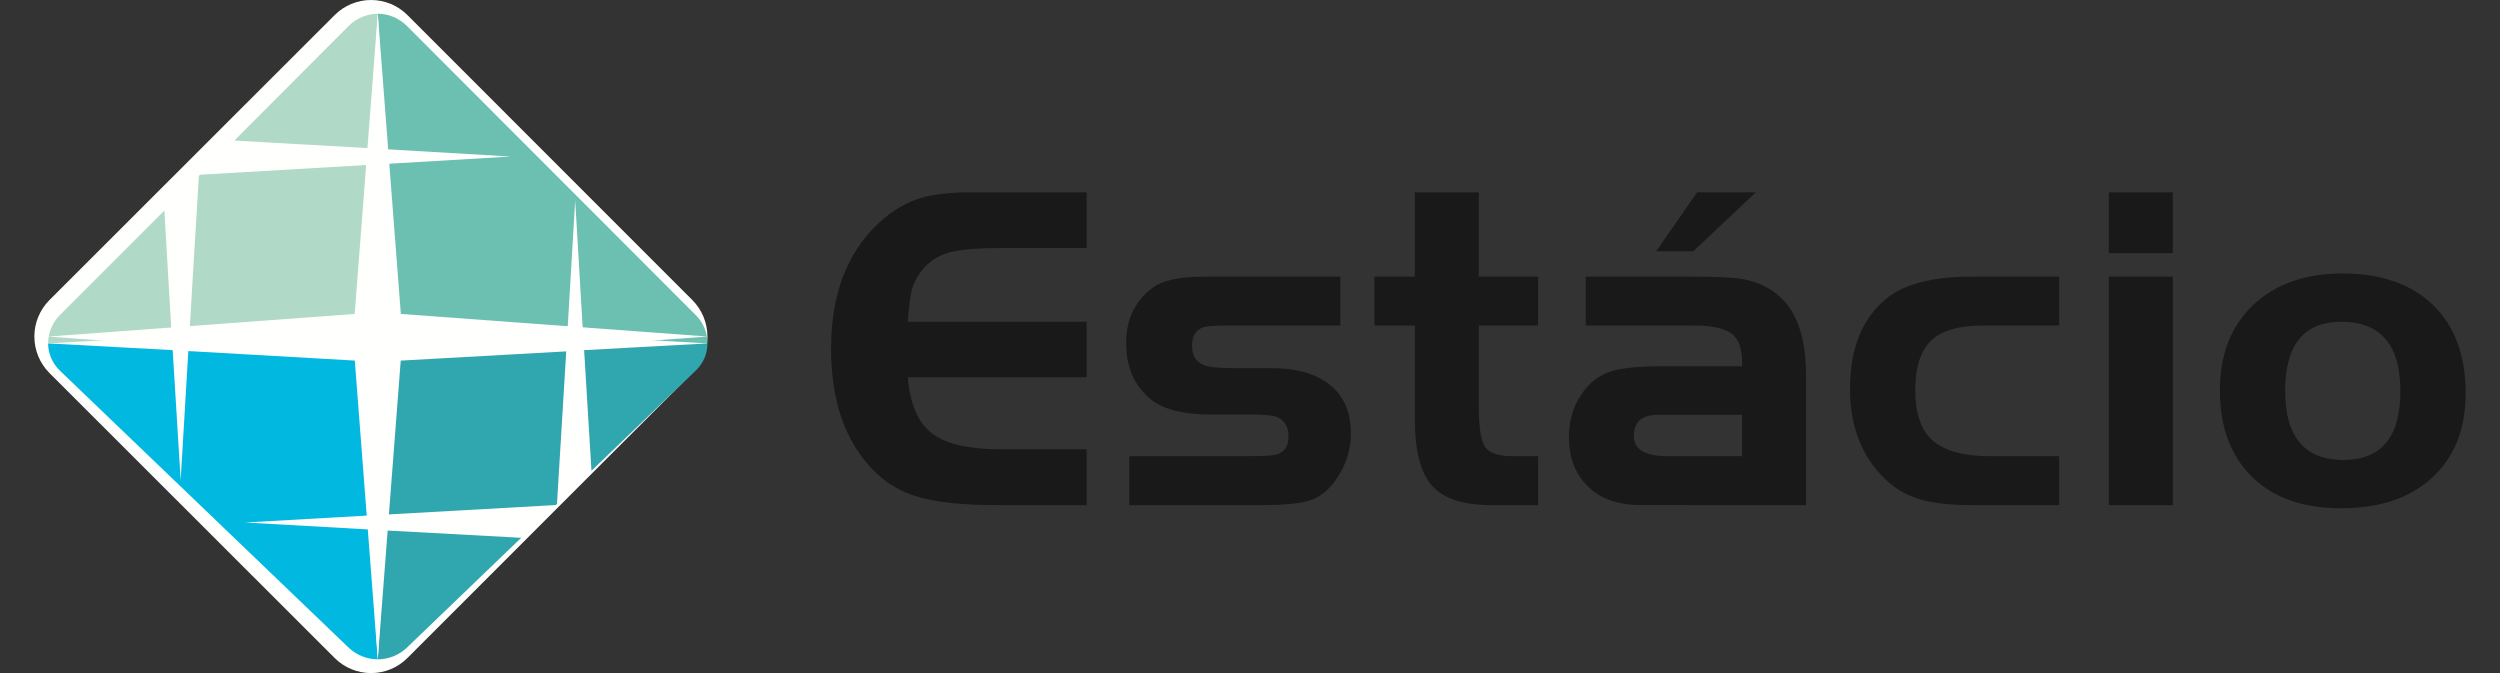
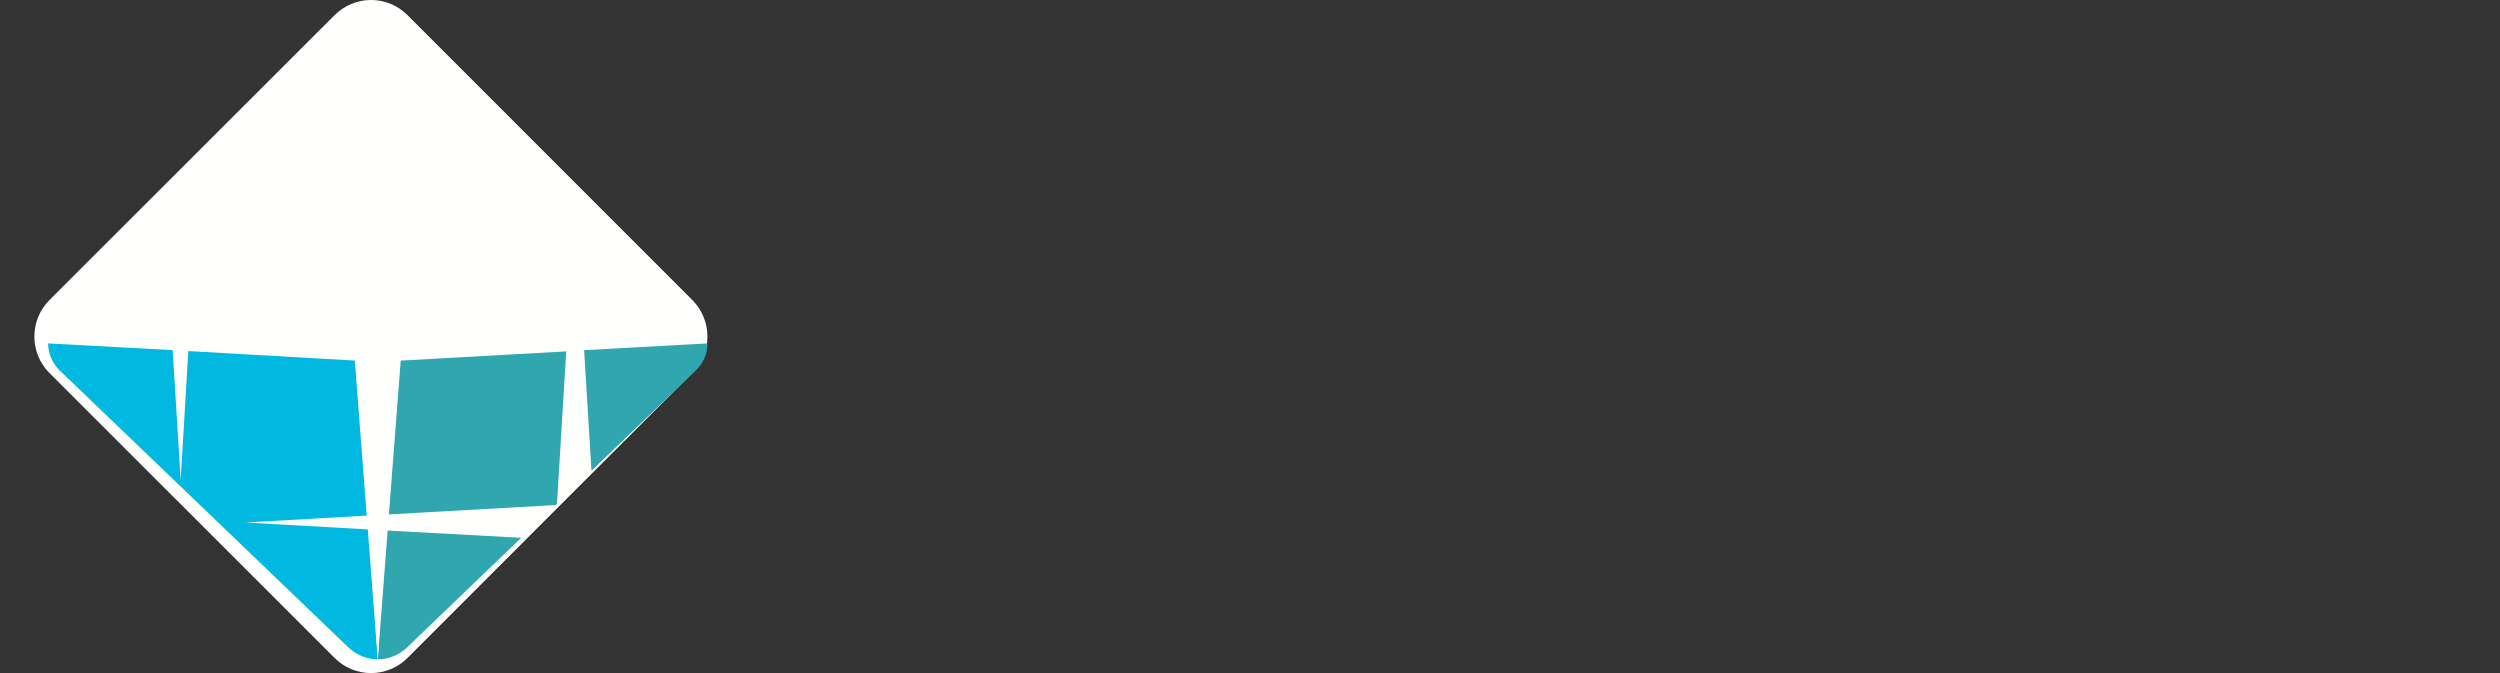
<svg xmlns="http://www.w3.org/2000/svg" width="208" height="56" viewBox="0 0 208 56" fill="none">
  <rect x="0" y="0" width="208" height="56" fill="#333333" stroke="none" />
-   <path fill-rule="evenodd" clip-rule="evenodd" d="M199.712 32.534C199.712 28.726 198.097 26.822 194.919 26.77V22.754C198.123 22.754 200.639 23.641 202.44 25.389C204.241 27.135 205.142 29.586 205.142 32.715C205.142 35.688 204.215 38.035 202.361 39.73C200.534 41.425 198.07 42.259 194.919 42.285V38.27H194.971C198.123 38.27 199.712 36.367 199.712 32.532V32.534ZM194.919 26.77H194.813C191.687 26.77 190.125 28.674 190.125 32.534C190.125 36.339 191.741 38.244 194.919 38.271V42.285H194.733C191.608 42.285 189.171 41.425 187.37 39.678C185.596 37.931 184.695 35.531 184.695 32.481C184.695 29.509 185.622 27.135 187.449 25.389C189.304 23.64 191.767 22.754 194.893 22.754H194.919V26.77ZM140.44 42.025V37.956H144.943V34.515H140.44V30.473H144.943V30.16C144.943 28.986 144.651 28.205 144.068 27.76C143.485 27.318 142.426 27.084 140.89 27.084H140.44V23.015H140.89C142.956 23.015 144.333 23.094 145.021 23.224C146.452 23.485 147.617 24.111 148.517 25.127C149.683 26.457 150.266 28.518 150.266 31.307V42.025H140.44ZM140.44 20.903V17.095L141.208 16H146.081L140.89 20.903H140.44ZM180.776 42.025H175.452V23.015H180.776V42.025ZM180.776 21.06H175.452V16H180.776V21.06ZM171.32 42.025H164.064C162.131 42.025 160.595 41.842 159.455 41.451C158.291 41.06 157.284 40.383 156.41 39.417C154.741 37.592 153.921 35.219 153.921 32.325C153.921 29.039 154.9 26.561 156.886 24.893C158.37 23.641 160.754 23.015 164.064 23.015H171.32V27.084H164.991C163.005 27.084 161.548 27.501 160.674 28.335C159.801 29.169 159.35 30.552 159.35 32.455C159.35 34.385 159.827 35.792 160.806 36.654C161.787 37.514 163.375 37.956 165.574 37.956H171.32V42.025ZM140.44 17.097V20.904H137.792L140.44 17.097ZM140.44 23.017V27.085H131.938V23.016H140.44V23.017ZM140.44 30.474V34.514H137.924C136.6 34.514 135.938 35.113 135.938 36.287C135.938 37.408 136.891 37.955 138.797 37.955H140.44V42.024H139.063C137.288 42.024 136.202 42.024 135.779 41.998C134.481 41.867 133.474 41.529 132.76 41.007C131.276 39.938 130.535 38.399 130.535 36.366C130.535 35.062 130.852 33.914 131.515 32.897C132.151 31.906 132.998 31.229 134.057 30.889C134.958 30.602 136.415 30.472 138.427 30.472H140.44V30.474ZM127.966 42.025H124.099C121.768 42.025 120.126 41.504 119.173 40.434C118.193 39.364 117.717 37.513 117.717 34.88V27.082H114.352V23.014H117.717V16H123.04V23.015H127.966V27.084H123.04V33.967C123.04 35.61 123.225 36.679 123.569 37.201C123.941 37.696 124.682 37.956 125.847 37.956H127.966V42.025ZM112.393 36.054C112.399 37.219 112.088 38.364 111.493 39.365C110.91 40.408 110.167 41.138 109.268 41.529C108.5 41.868 107.043 42.025 104.925 42.025H93.959V37.956H103.415C104.633 37.956 105.454 37.931 105.878 37.879C106.751 37.775 107.201 37.254 107.201 36.314C107.201 35.48 106.859 34.931 106.169 34.671C105.798 34.542 105.056 34.488 103.971 34.488H100.766C98.542 34.488 96.9 34.098 95.867 33.315C94.411 32.194 93.695 30.603 93.695 28.544C93.695 26.561 94.436 25.024 95.919 23.927C96.715 23.328 98.144 23.015 100.21 23.015H111.519V27.084H102.117C101.084 27.084 100.396 27.135 100.078 27.24C99.469 27.474 99.178 27.995 99.178 28.752C99.178 29.639 99.548 30.186 100.29 30.421C100.687 30.551 101.455 30.63 102.621 30.63H105.718C107.838 30.63 109.479 31.073 110.645 32.013C111.811 32.95 112.393 34.306 112.393 36.054ZM90.411 42.025H83.074C80.241 42.025 78.043 41.816 76.507 41.373C74.996 40.955 73.699 40.199 72.64 39.104C70.309 36.705 69.144 33.34 69.144 29.013C69.144 24.24 70.627 20.59 73.619 18.112C74.573 17.331 75.579 16.782 76.638 16.47C77.698 16.157 79.103 16 80.876 16H90.411V20.641H83.074C81.168 20.641 79.764 20.772 78.891 21.033C78.004 21.28 77.222 21.811 76.666 22.545C76.268 23.067 76.003 23.589 75.871 24.084C75.738 24.579 75.633 25.466 75.528 26.769H90.411V31.386H75.526C75.712 33.602 76.374 35.167 77.539 36.054C78.678 36.939 80.612 37.383 83.313 37.383H90.411V42.025Z" fill="#191919" />
  <path fill-rule="evenodd" clip-rule="evenodd" d="M4.115 24.963L27.823 1.276C28.222 0.872 28.696 0.551 29.22 0.332C29.743 0.113 30.305 0 30.872 0C31.439 0 32.001 0.113 32.524 0.332C33.048 0.551 33.522 0.872 33.92 1.276L57.601 24.963C58.406 25.769 58.858 26.861 58.858 28C58.858 29.139 58.406 30.231 57.601 31.037L33.92 54.724C33.522 55.128 33.048 55.449 32.524 55.668C32.001 55.887 31.439 56 30.872 56C30.305 56 29.743 55.887 29.22 55.668C28.696 55.449 28.222 55.128 27.823 54.724L4.115 31.037C3.311 30.231 2.859 29.139 2.859 28C2.859 26.861 3.311 25.769 4.115 24.963Z" fill="#FFFFFE" />
  <path fill-rule="evenodd" clip-rule="evenodd" d="M31.43 54.857C30.543 54.85 29.691 54.514 29.038 53.914L4.985 30.84C4.678 30.547 4.433 30.195 4.264 29.805C4.095 29.416 4.006 28.996 4.002 28.571L14.367 29.131L15.031 39.956L15.669 29.208L29.915 30.023L30.712 42.886L20.401 43.472L30.766 44.057L31.43 54.857Z" fill="#00B8E0" />
  <path fill-rule="evenodd" clip-rule="evenodd" d="M43.364 44.745L33.822 53.914C33.172 54.518 32.318 54.854 31.43 54.857L32.095 44.133L43.364 44.745ZM58.858 28.571C58.86 28.997 58.774 29.418 58.605 29.808C58.436 30.198 58.187 30.549 57.875 30.839L49.21 39.167L48.599 29.133L58.858 28.571ZM46.341 41.917L46.234 42.02L32.174 42.809L32.972 30.023L47.111 29.234L46.341 41.917Z" fill="#30A7AF" />
-   <path fill-rule="evenodd" clip-rule="evenodd" d="M31.43 1.143C32.307 1.143 33.158 1.488 33.822 2.126L57.875 26.206C58.541 26.843 58.859 27.721 58.859 28.571L48.521 27.986L47.856 16.692L47.192 27.907L32.973 27.056L32.175 13.634L42.488 13.024L32.096 12.413L31.43 1.143Z" fill="#6CC0B1" />
-   <path fill-rule="evenodd" clip-rule="evenodd" d="M4.985 26.206L13.676 17.516L14.287 27.986L4.002 28.571C4.002 27.721 4.347 26.843 4.985 26.206ZM16.547 14.645L16.627 14.539L30.686 13.716L29.915 27.056L15.749 27.88L16.547 14.646V14.645ZM19.497 11.694L29.039 2.127C29.681 1.506 30.537 1.154 31.43 1.143L30.792 12.332L19.497 11.695V11.694Z" fill="#B0D9C8" />
  <path fill-rule="evenodd" clip-rule="evenodd" d="M31.43 1.143L33.35 26.12L58.858 28L33.35 29.88L31.43 54.857L29.51 29.88L4.002 28L29.51 26.12L31.43 1.143Z" fill="#FFFFFE" />
</svg>